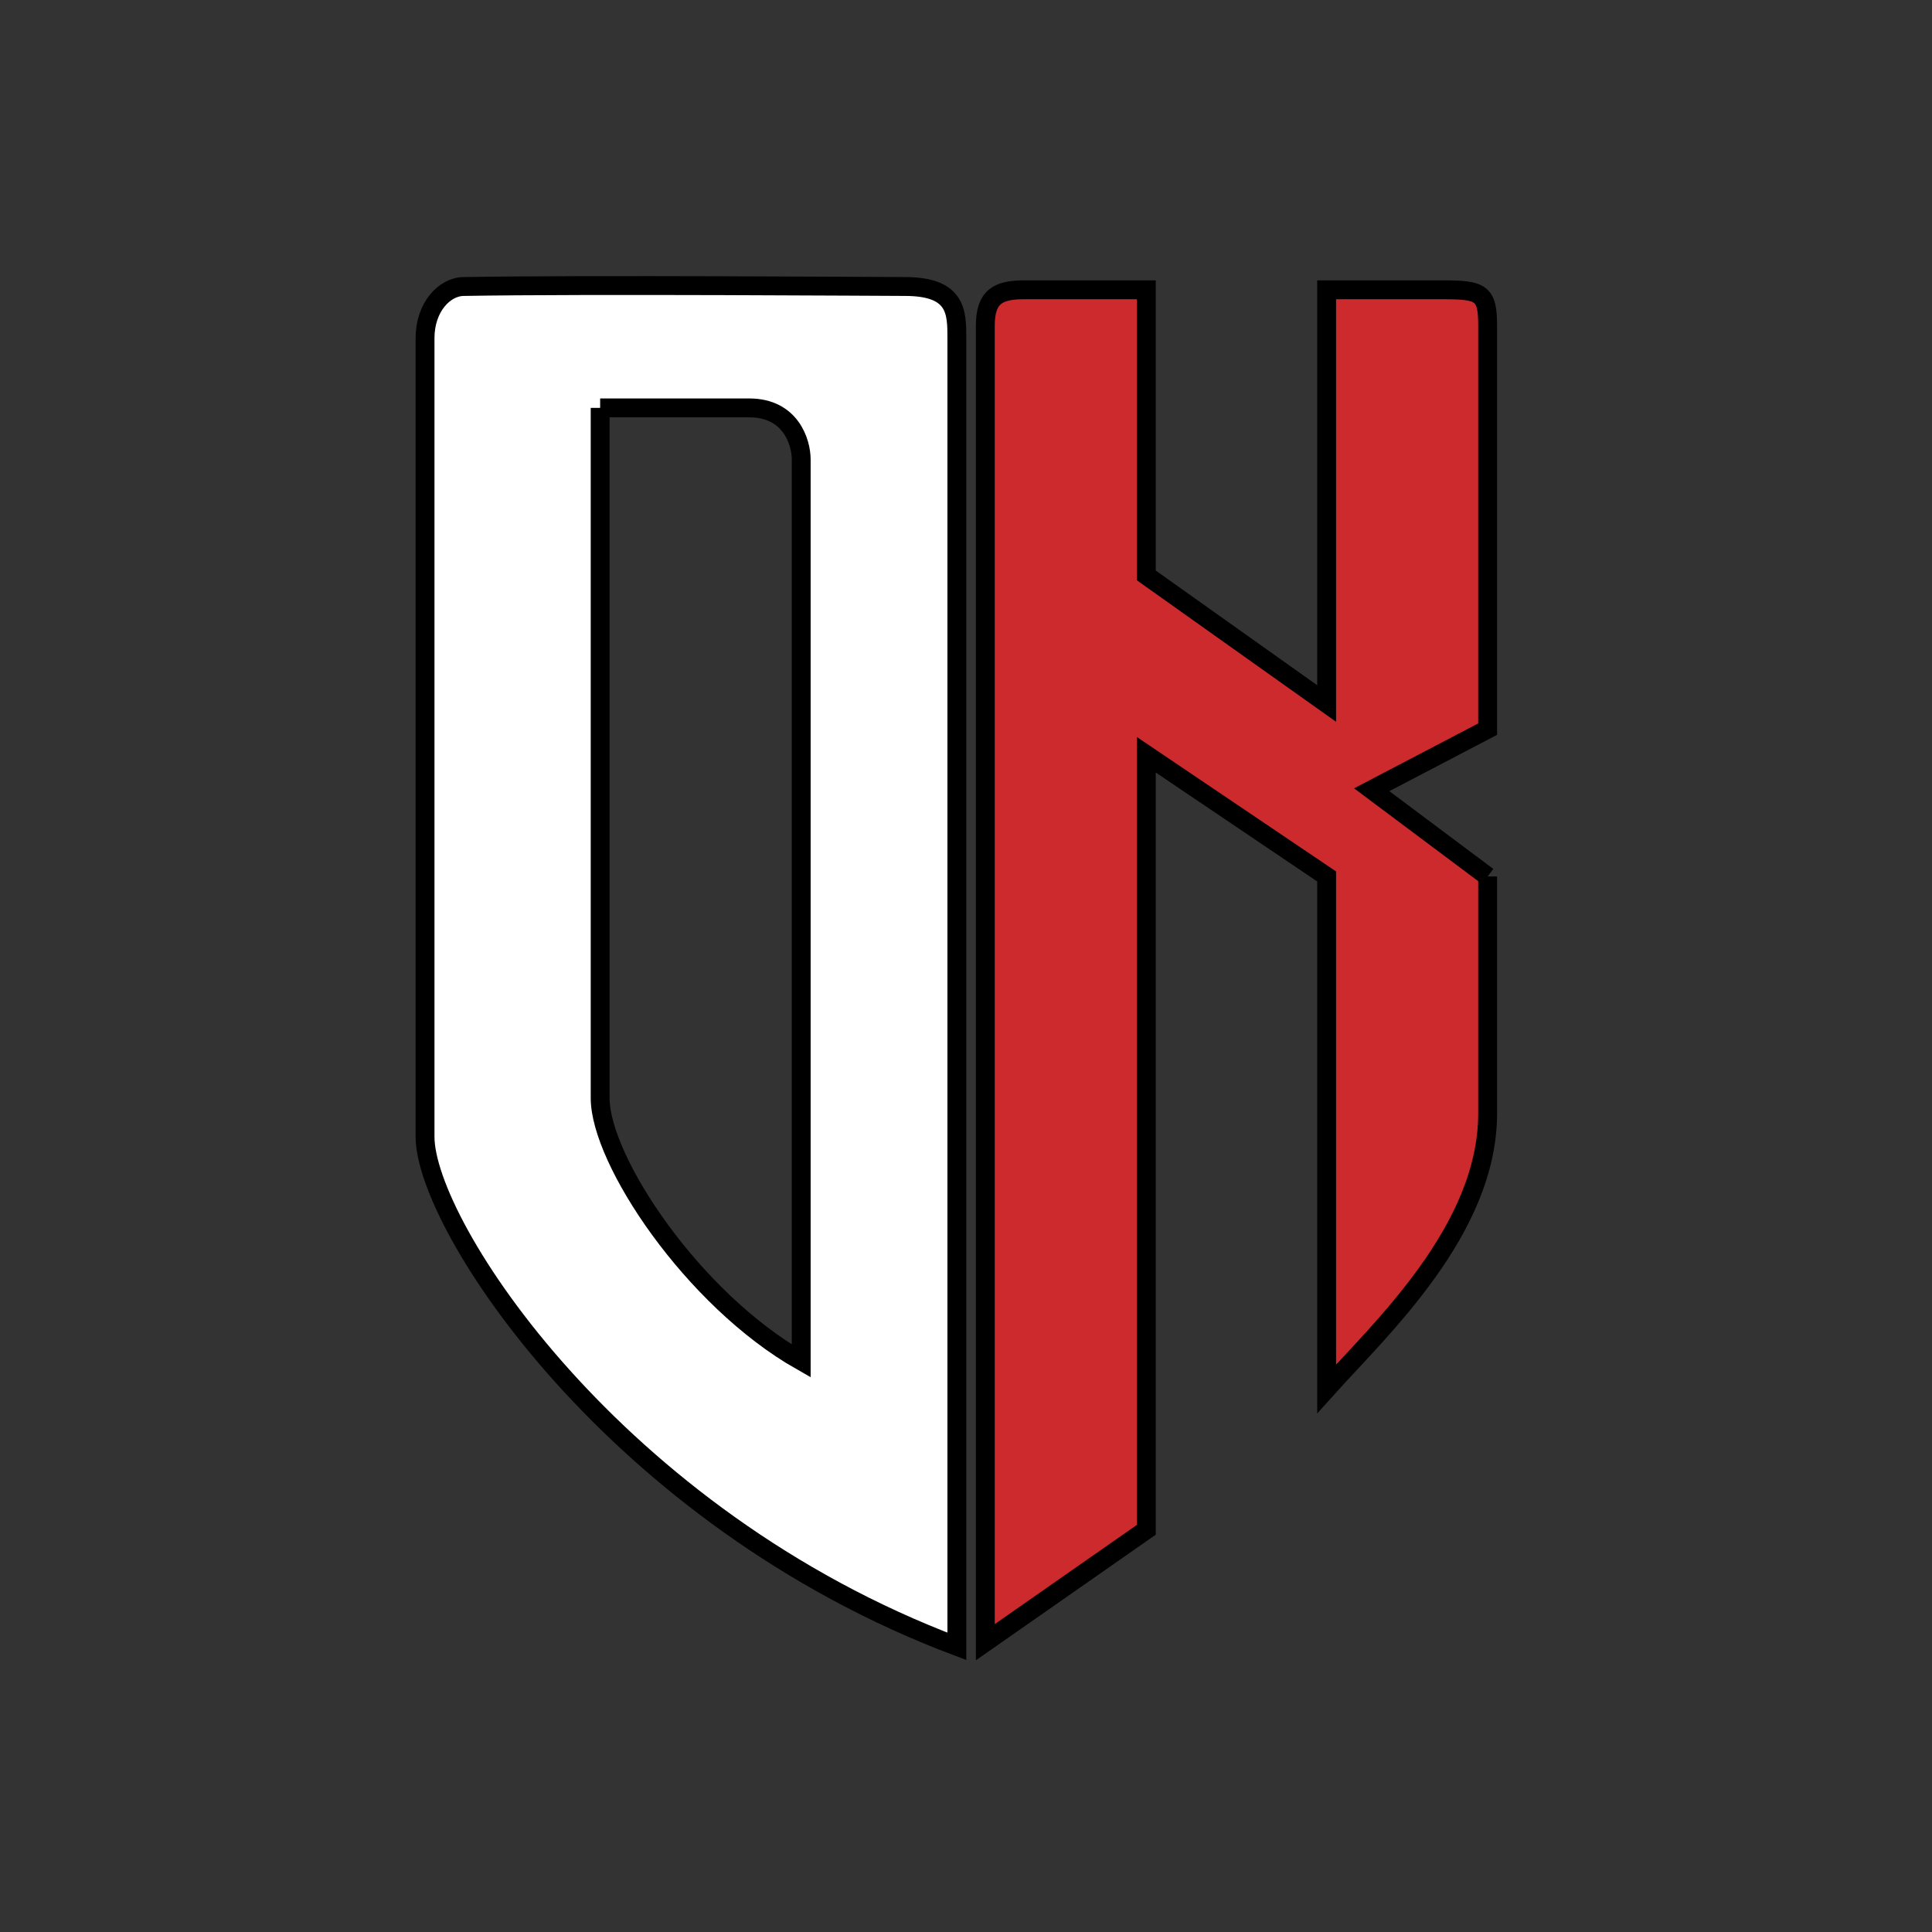
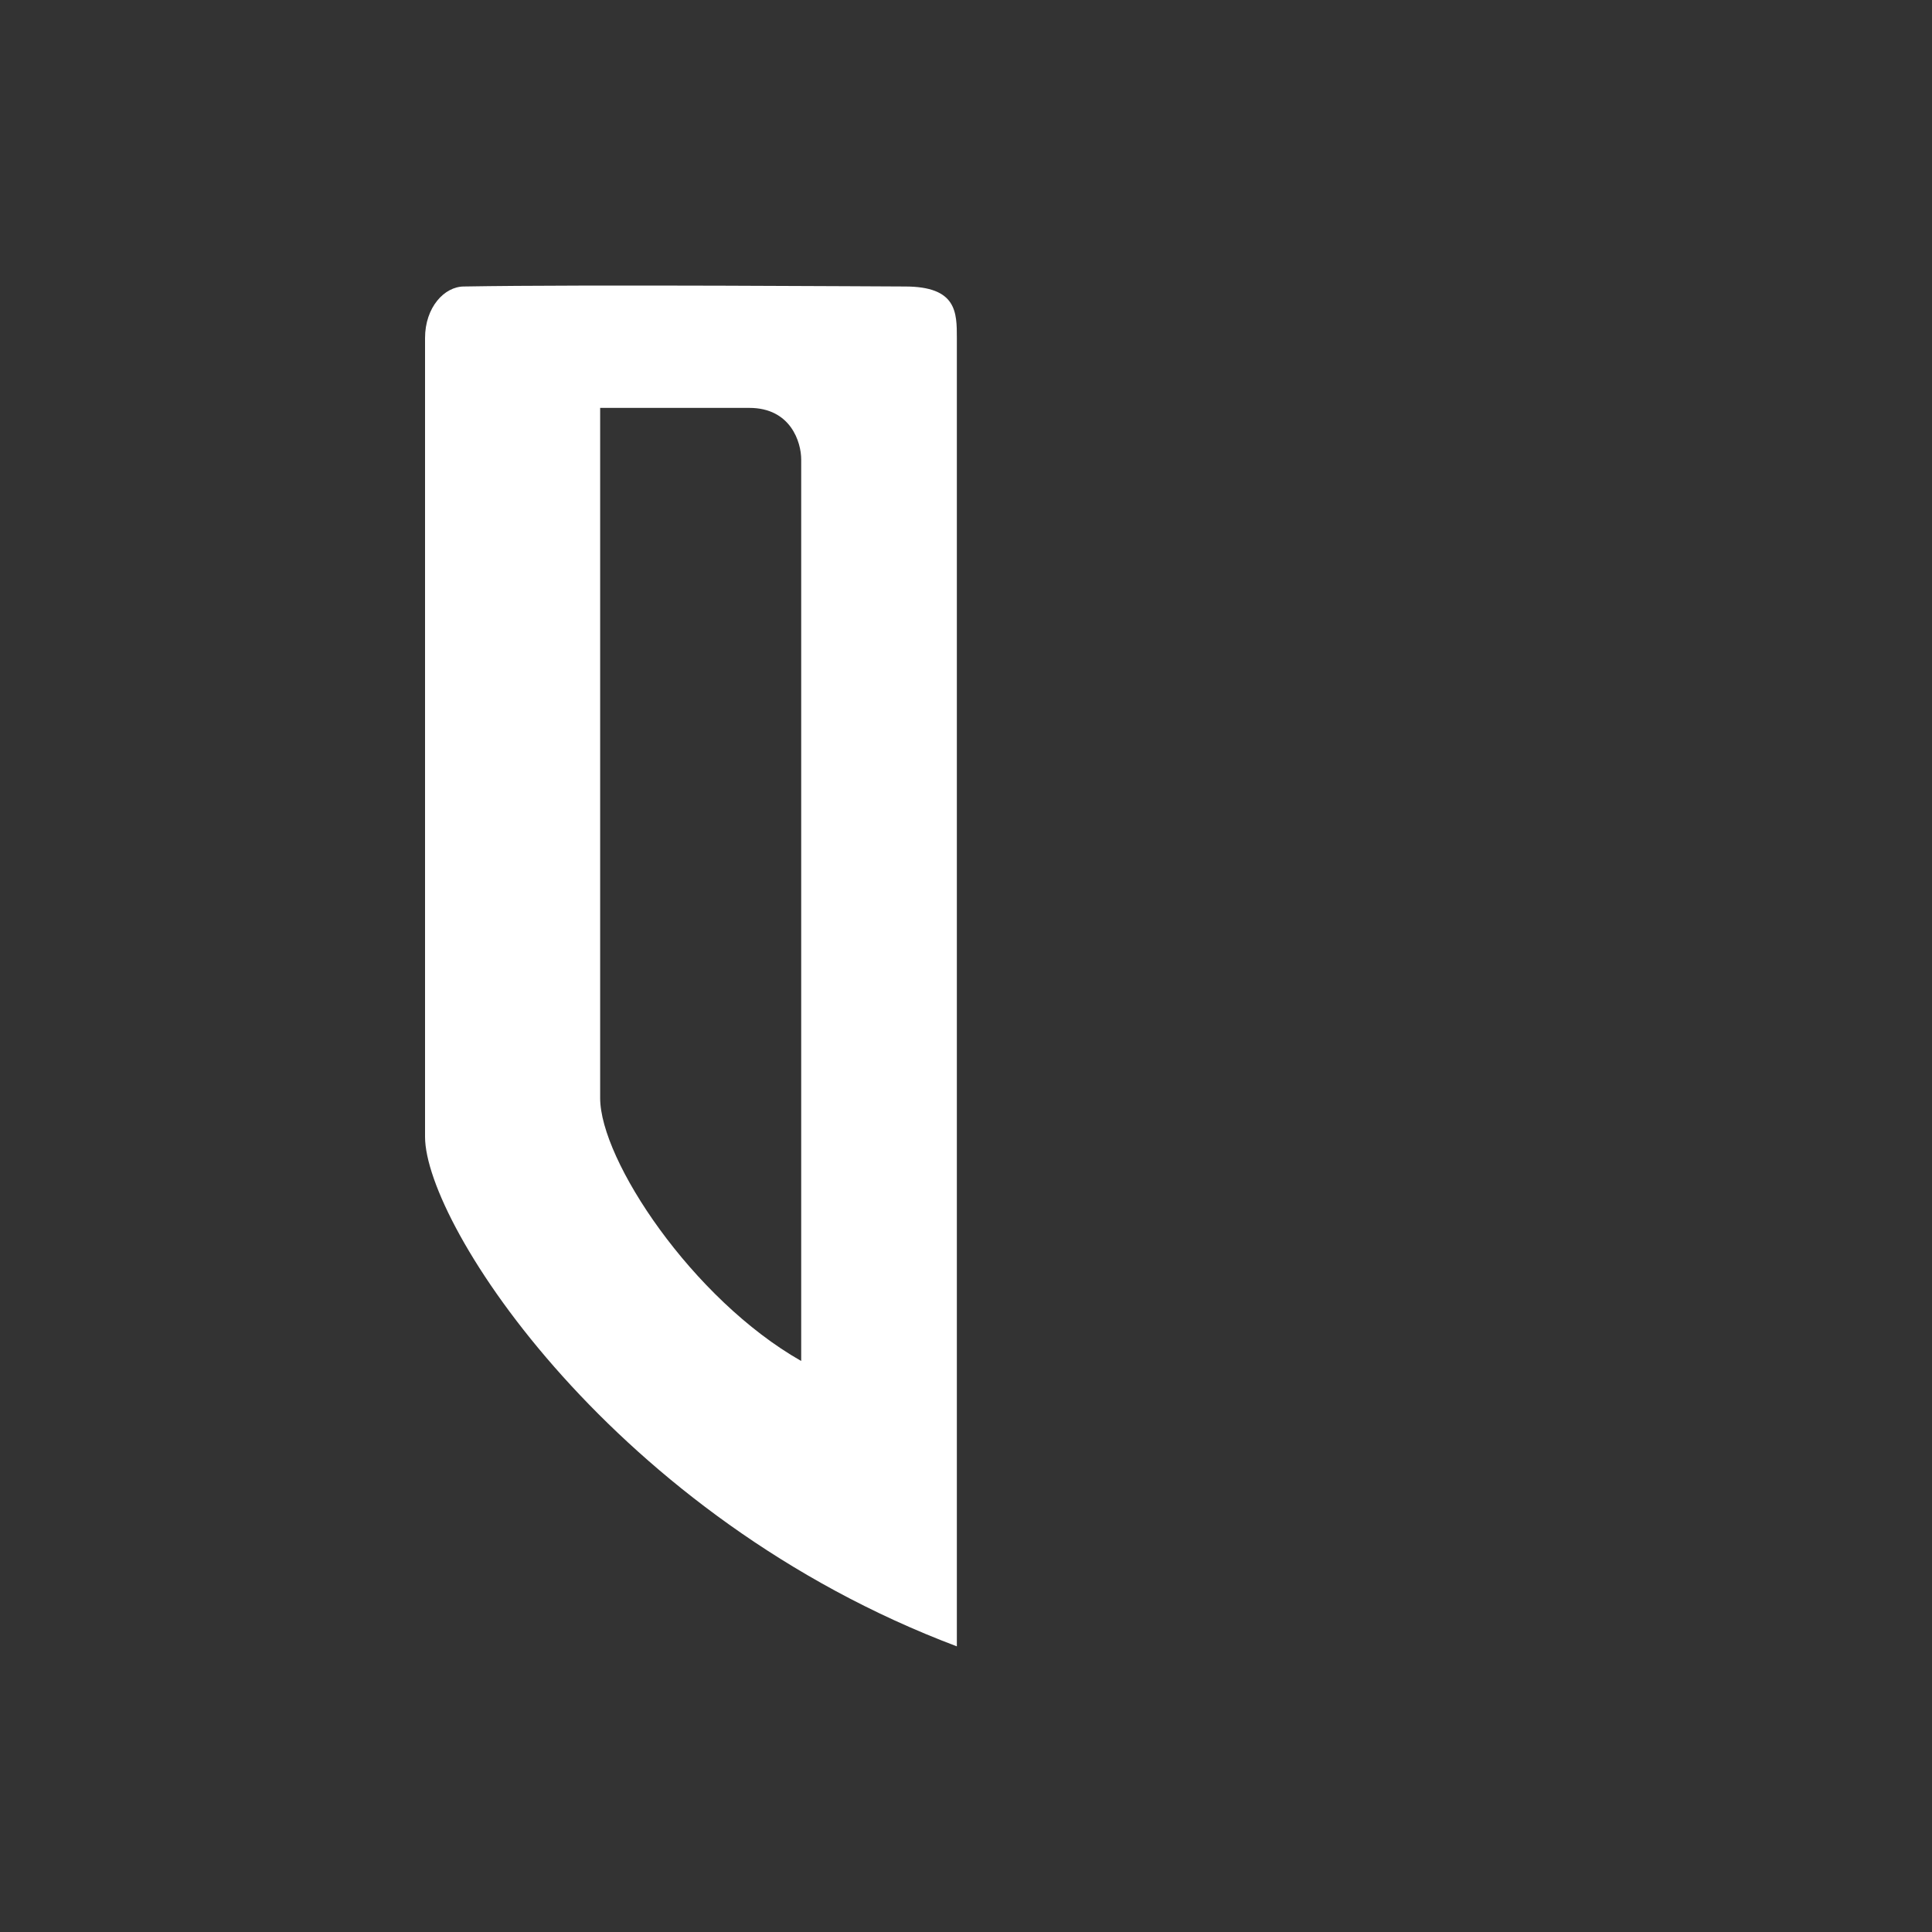
<svg xmlns="http://www.w3.org/2000/svg" width="1024" height="1024" viewBox="0 0 1024 1024" fill="none">
  <rect x="0" y="0" width="1024" height="1024" fill="#333333" stroke="none" />
-   <path d="M522.24 172.594V870.4L607.573 810.817V400.038L703.147 464.537V736.112C731.591 704.428 788.48 651.947 788.48 590.14V464.537L727.04 418.578L788.48 386.459V172.594C788.48 155.099 785.067 153.6 764.587 153.6C745.278 153.6 713.387 153.6 703.147 153.6V372.88L607.573 304.987V153.6L542.72 153.6C529.067 153.6 522.24 157.2 522.24 172.594Z" fill="#CD2A2E" />
-   <path d="M788.48 590.14C788.48 651.947 731.591 704.428 703.147 736.112V464.537L607.573 400.038V810.817L522.24 870.4V172.594C522.24 157.2 529.067 153.6 542.72 153.6L607.573 153.6V304.987L703.147 372.88V153.6C713.387 153.6 745.278 153.6 764.587 153.6C785.067 153.6 788.48 155.099 788.48 172.594V386.459L727.04 418.578L788.48 464.537M788.48 590.14C788.48 549.404 788.48 489.431 788.48 464.537M788.48 590.14V464.537" stroke="black" stroke-width="10" />
  <path fill-rule="evenodd" clip-rule="evenodd" d="M225.28 179.2L225.28 602.516C225.28 649.164 325.655 804.225 507.154 872.601V179.2C507.154 165.525 507.154 151.85 479.654 151.85C469.342 151.85 310.071 150.71 245.905 151.85C235.592 151.85 225.28 162.79 225.28 179.2ZM318.092 582.003V216.191H397.155C419.154 216.191 424.654 234.425 424.654 243.542V721.351C366.905 688.531 318.092 614.789 318.092 582.003Z" fill="white" />
-   <path d="M318.092 216.191V582.003C318.092 614.789 366.905 688.531 424.654 721.351V243.542C424.654 234.425 419.154 216.191 397.155 216.191M318.092 216.191C330.696 216.191 375.155 216.191 397.155 216.191M318.092 216.191H397.155M225.28 179.2L225.28 602.516C225.28 649.164 325.655 804.225 507.154 872.601V179.2C507.154 165.525 507.154 151.85 479.654 151.85C469.342 151.85 310.071 150.71 245.905 151.85C235.592 151.85 225.28 162.79 225.28 179.2Z" stroke="black" stroke-width="10" />
</svg>